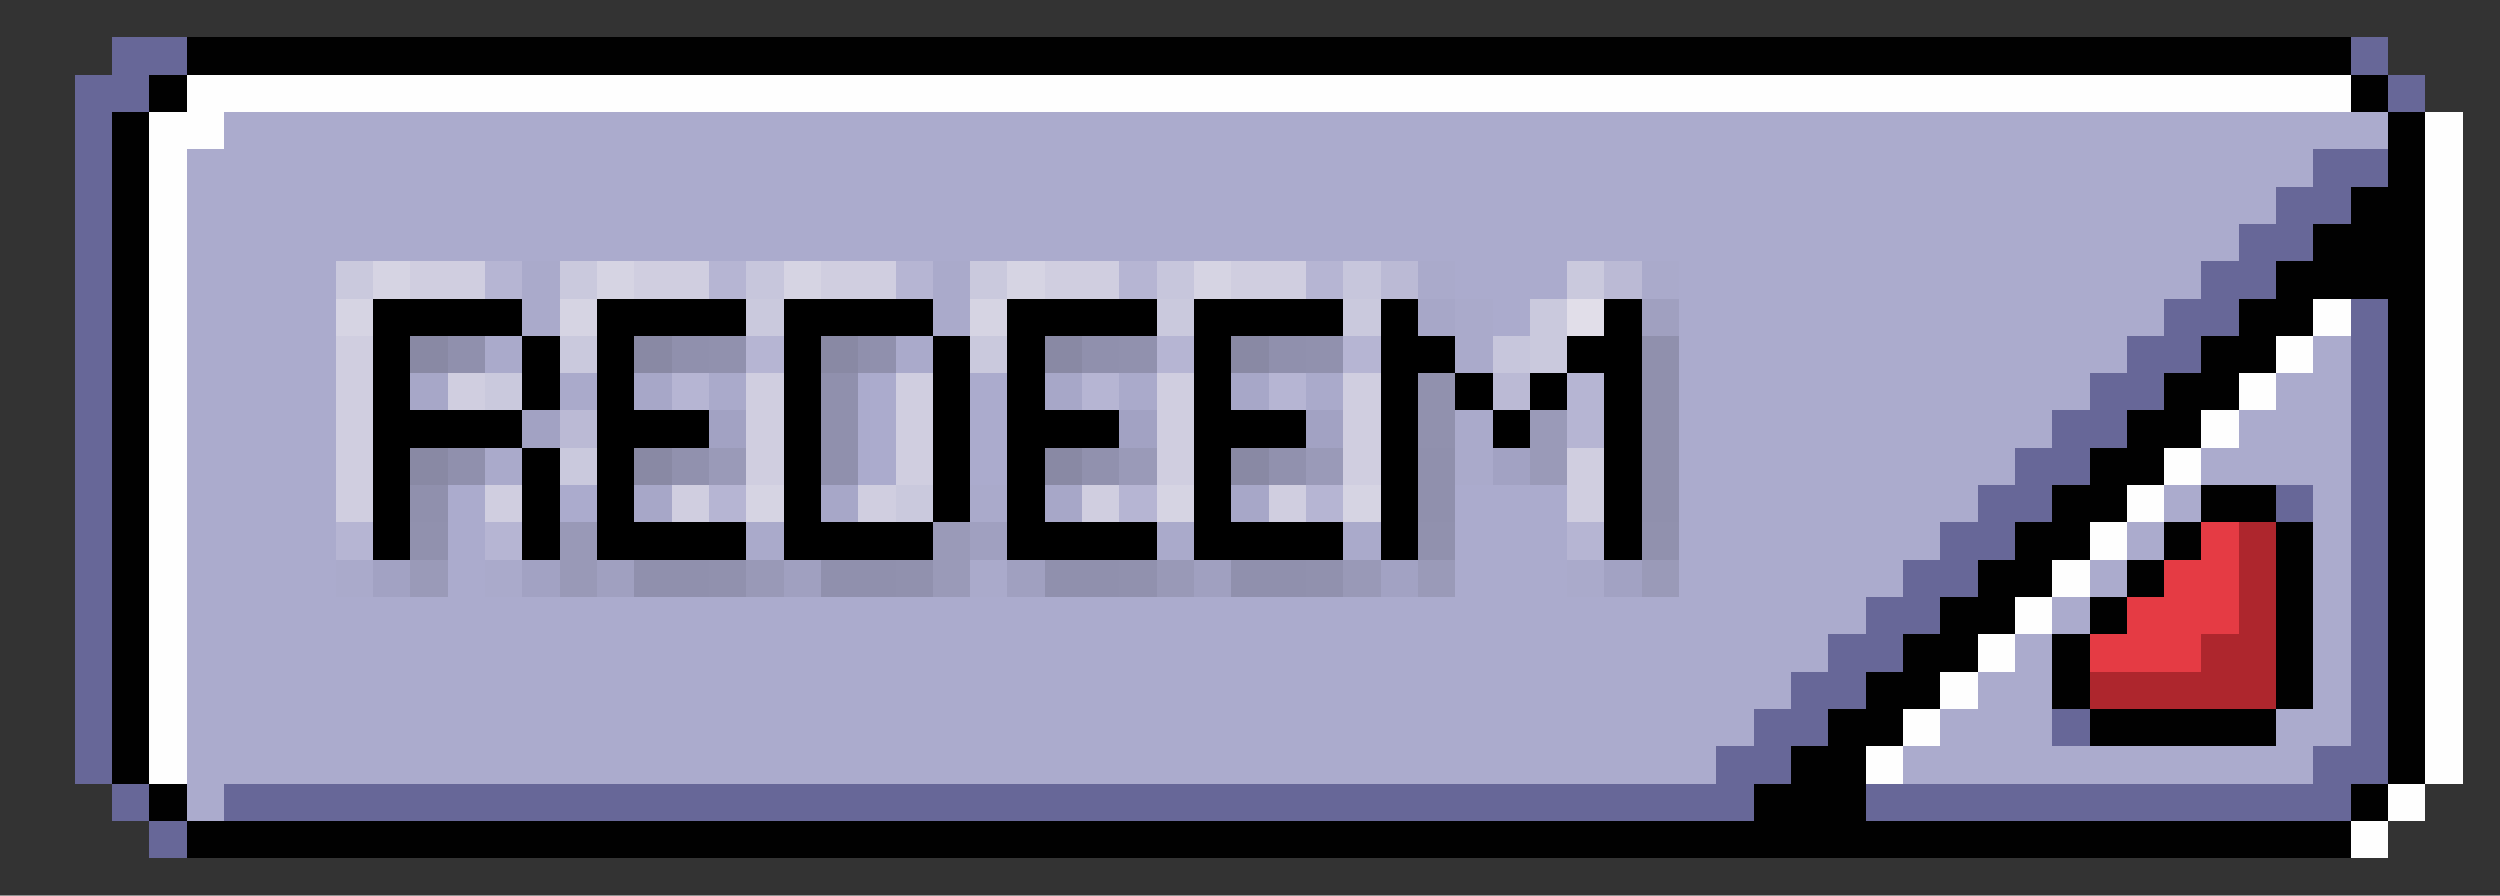
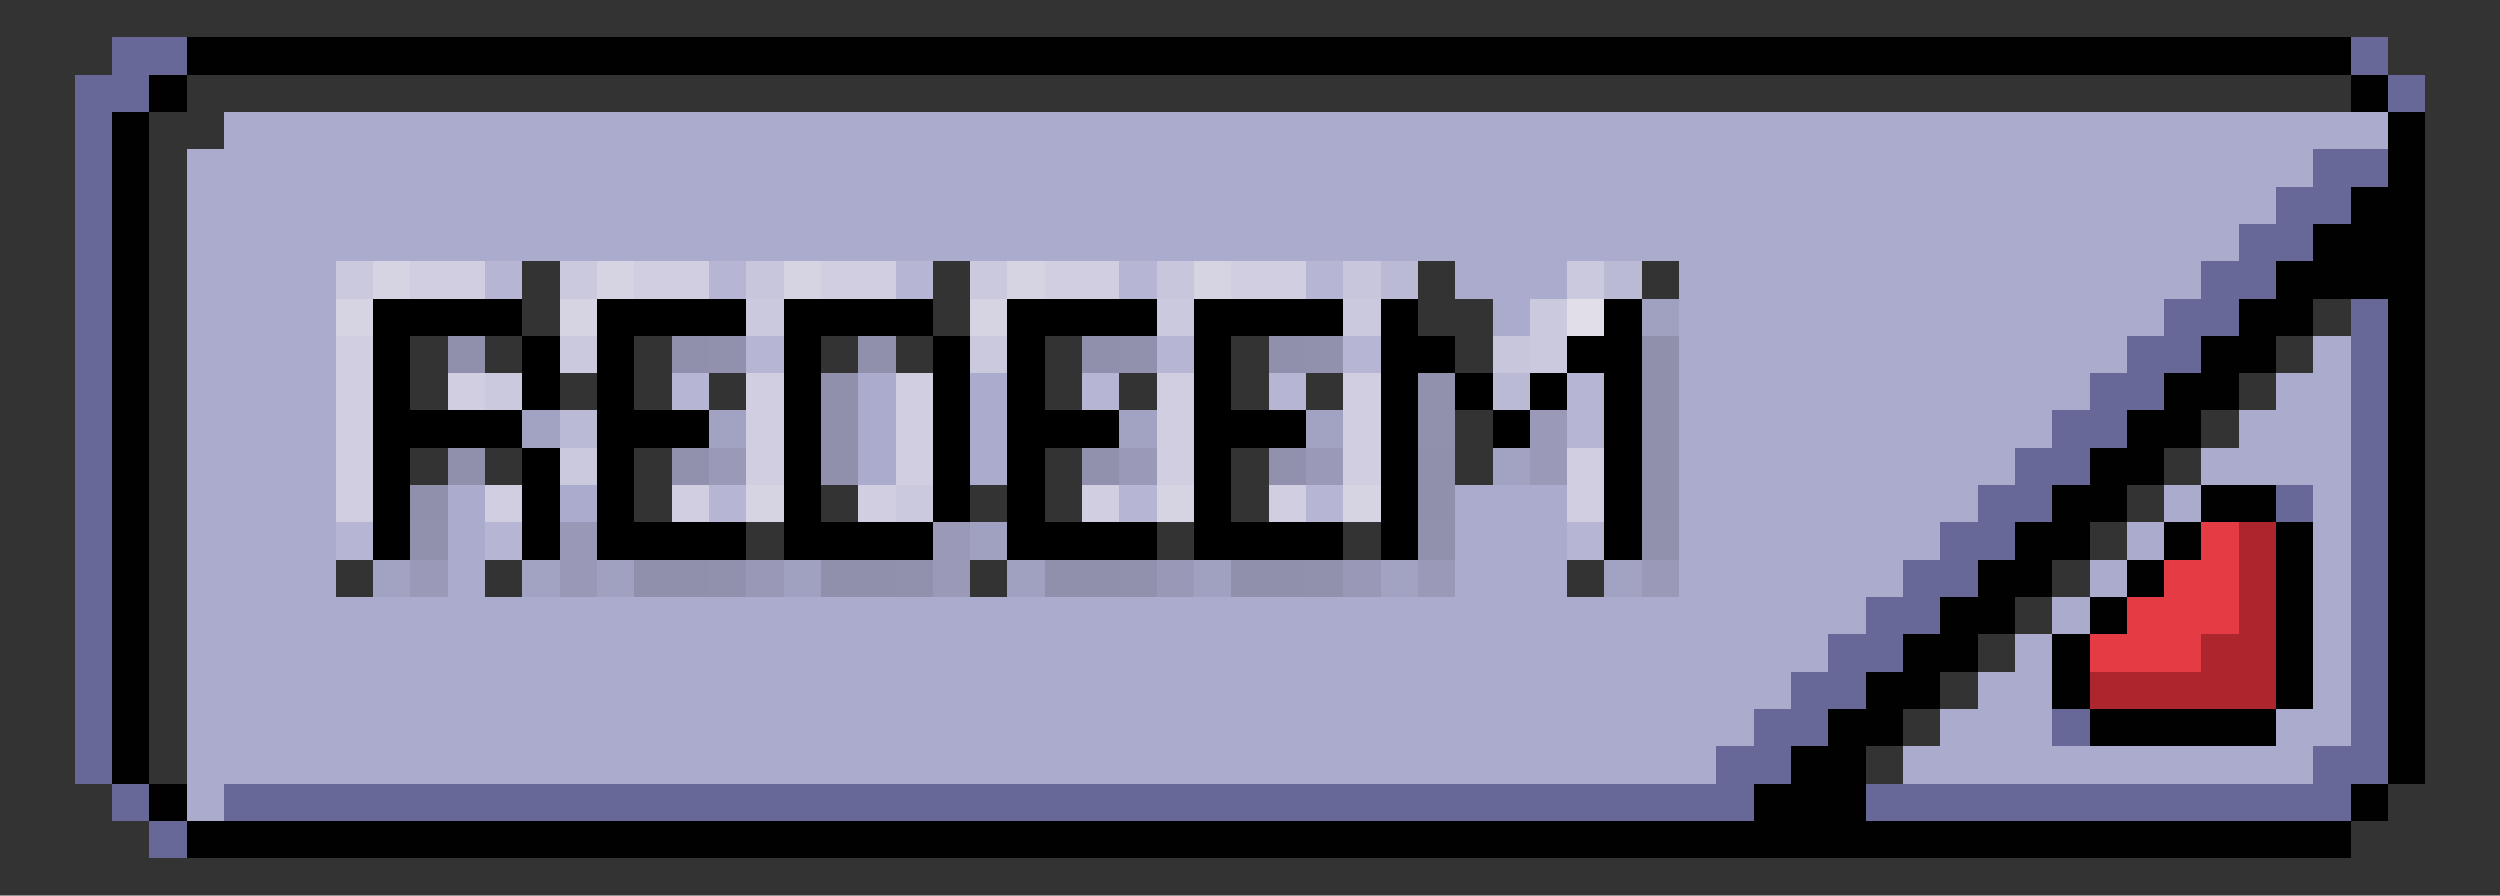
<svg xmlns="http://www.w3.org/2000/svg" viewBox="0 -0.5 67 24" shape-rendering="crispEdges">
  <rect x="0" y="-0.5" width="67" height="24" fill="#333333" stroke="none" />
  <path stroke="#676798" d="M3 1h2M63 1h1M2 2h2M64 2h1M2 3h1M2 4h1M62 4h2M2 5h1M61 5h2M2 6h1M60 6h2M2 7h1M59 7h2M2 8h1M58 8h2M63 8h1M2 9h1M57 9h2M63 9h1M2 10h1M56 10h2M63 10h1M2 11h1M55 11h2M63 11h1M2 12h1M54 12h2M63 12h1M2 13h1M53 13h2M61 13h1M63 13h1M2 14h1M52 14h2M63 14h1M2 15h1M51 15h2M63 15h1M2 16h1M50 16h2M63 16h1M2 17h1M49 17h2M63 17h1M2 18h1M48 18h2M63 18h1M2 19h1M47 19h2M55 19h1M63 19h1M2 20h1M46 20h2M62 20h2M3 21h1M6 21h41M50 21h13M4 22h1" />
  <path stroke="#010101" d="M5 1h58M4 2h1M63 2h1M3 3h1M64 3h1M3 4h1M64 4h1M3 5h1M63 5h2M3 6h1M62 6h3M3 7h1M61 7h4M3 8h1M60 8h2M64 8h1M3 9h1M59 9h2M64 9h1M3 10h1M58 10h2M64 10h1M3 11h1M57 11h2M64 11h1M3 12h1M56 12h2M64 12h1M3 13h1M55 13h2M59 13h2M64 13h1M3 14h1M54 14h2M58 14h1M61 14h1M64 14h1M3 15h1M53 15h2M57 15h1M61 15h1M64 15h1M3 16h1M52 16h2M56 16h1M61 16h1M64 16h1M3 17h1M51 17h2M55 17h1M61 17h1M64 17h1M3 18h1M50 18h2M55 18h1M61 18h1M64 18h1M3 19h1M49 19h2M56 19h5M64 19h1M3 20h1M48 20h2M64 20h1M4 21h1M47 21h3M63 21h1M5 22h58" />
-   <path stroke="#fefefe" d="M5 2h58M4 3h2M65 3h1M4 4h1M65 4h1M4 5h1M65 5h1M4 6h1M65 6h1M4 7h1M65 7h1M4 8h1M62 8h1M65 8h1M4 9h1M61 9h1M65 9h1M4 10h1M60 10h1M65 10h1M4 11h1M59 11h1M65 11h1M4 12h1M58 12h1M65 12h1M4 13h1M57 13h1M65 13h1M4 14h1M56 14h1M65 14h1M4 15h1M55 15h1M65 15h1M4 16h1M54 16h1M65 16h1M4 17h1M53 17h1M65 17h1M4 18h1M52 18h1M65 18h1M4 19h1M51 19h1M65 19h1M4 20h1M50 20h1M65 20h1M64 21h1M63 22h1" />
  <path stroke="#ababcd" d="M6 3h58M5 4h57M5 5h56M5 6h55M5 7h4M39 7h3M45 7h14M5 8h4M40 8h1M45 8h13M5 9h4M45 9h12M62 9h1M5 10h4M23 10h1M26 10h1M45 10h11M61 10h2M5 11h4M23 11h1M26 11h1M45 11h10M60 11h3M5 12h4M23 12h1M26 12h1M45 12h9M59 12h4M5 13h4M12 13h1M15 13h1M39 13h3M45 13h8M58 13h1M62 13h1M5 14h4M12 14h1M39 14h3M45 14h7M57 14h1M62 14h1M5 15h4M12 15h1M39 15h3M45 15h6M56 15h1M62 15h1M5 16h45M55 16h1M62 16h1M5 17h44M54 17h1M62 17h1M5 18h43M53 18h2M62 18h1M5 19h42M52 19h3M61 19h2M5 20h41M51 20h11M5 21h1" />
  <path stroke="#cac9dd" d="M9 7h1M15 7h1M26 7h1M42 7h1M20 8h1M31 8h1M36 8h1M41 8h1M15 9h1M26 9h1M41 9h1M13 10h1M15 12h1M24 13h1" />
  <path stroke="#d6d4e3" d="M10 7h1M16 7h1M21 7h1M27 7h1M32 7h1M9 8h1M15 8h1M26 8h1M20 13h1M31 13h1M36 13h1" />
  <path stroke="#d0cee0" d="M11 7h2M17 7h2M22 7h2M28 7h2M33 7h2M9 9h1M9 10h1M12 10h1M20 10h1M24 10h1M31 10h1M36 10h1M9 11h1M20 11h1M24 11h1M31 11h1M36 11h1M9 12h1M20 12h1M24 12h1M31 12h1M36 12h1M42 12h1M9 13h1M13 13h1M18 13h1M23 13h1M29 13h1M34 13h1M42 13h1" />
  <path stroke="#b6b5d3" d="M13 7h1M19 7h1M24 7h1M30 7h1M35 7h1M20 9h1M31 9h1M36 9h1M18 10h1M29 10h1M34 10h1M42 10h1M42 11h1M19 13h1M30 13h1M35 13h1M9 14h1M13 14h1M42 14h1" />
-   <path stroke="#aaaacb" d="M14 7h1M25 7h1M38 7h1M44 7h1M14 8h1M25 8h1M39 8h1M13 9h1M24 9h1M39 9h1M15 10h1M19 10h1M30 10h1M35 10h1M39 11h1M13 12h1M39 12h1M26 13h1M20 14h1M31 14h1M36 14h1M9 15h1M13 15h1M26 15h1M42 15h1" />
  <path stroke="#c7c6dc" d="M20 7h1M31 7h1M36 7h1M40 9h1" />
  <path stroke="#bbbad5" d="M37 7h1M43 7h1M40 10h1M15 11h1" />
  <path stroke="#000000" d="M10 8h4M16 8h4M21 8h4M27 8h4M32 8h4M37 8h1M43 8h1M10 9h1M14 9h1M16 9h1M21 9h1M25 9h1M27 9h1M32 9h1M37 9h2M42 9h2M10 10h1M14 10h1M16 10h1M21 10h1M25 10h1M27 10h1M32 10h1M37 10h1M39 10h1M41 10h1M43 10h1M10 11h4M16 11h3M21 11h1M25 11h1M27 11h3M32 11h3M37 11h1M40 11h1M43 11h1M10 12h1M14 12h1M16 12h1M21 12h1M25 12h1M27 12h1M32 12h1M37 12h1M43 12h1M10 13h1M14 13h1M16 13h1M21 13h1M25 13h1M27 13h1M32 13h1M37 13h1M43 13h1M10 14h1M14 14h1M16 14h4M21 14h4M27 14h4M32 14h4M37 14h1M43 14h1" />
-   <path stroke="#a7a7c8" d="M38 8h1M11 10h1M17 10h1M28 10h1M33 10h1M17 13h1M22 13h1M28 13h1M33 13h1" />
  <path stroke="#e1dee9" d="M42 8h1" />
  <path stroke="#a0a0c0" d="M44 8h1M26 14h1M16 15h1M21 15h1M27 15h1M32 15h1" />
-   <path stroke="#8989a4" d="M11 9h1M17 9h1M22 9h1M28 9h1M33 9h1M11 12h1M17 12h1M28 12h1M33 12h1" />
  <path stroke="#9090ad" d="M12 9h1M18 9h1M23 9h1M29 9h1M34 9h1M44 9h1M22 10h1M44 10h1M22 11h1M44 11h1M12 12h1M22 12h1M38 12h1M44 12h1M11 13h1M38 13h1M44 13h1M17 15h2M22 15h2M28 15h2M33 15h2" />
  <path stroke="#9191ae" d="M19 9h1M30 9h1M35 9h1M38 10h1M38 11h1M18 12h1M29 12h1M34 12h1M11 14h1M38 14h1M44 14h1M19 15h1M24 15h1M30 15h1M35 15h1" />
  <path stroke="#a2a2c3" d="M14 11h1M19 11h1M30 11h1M35 11h1M40 12h1M10 15h1M14 15h1M37 15h1M43 15h1" />
  <path stroke="#9a9ab8" d="M41 11h1M19 12h1M30 12h1M35 12h1M41 12h1M25 14h1M11 15h1M25 15h1M38 15h1M44 15h1" />
  <path stroke="#9999b7" d="M15 14h1M15 15h1M20 15h1M31 15h1M36 15h1" />
  <path stroke="#e53b44" d="M59 14h1M58 15h2M57 16h3M56 17h3" />
  <path stroke="#ae262d" d="M60 14h1M60 15h1M60 16h1M59 17h2M56 18h5" />
</svg>